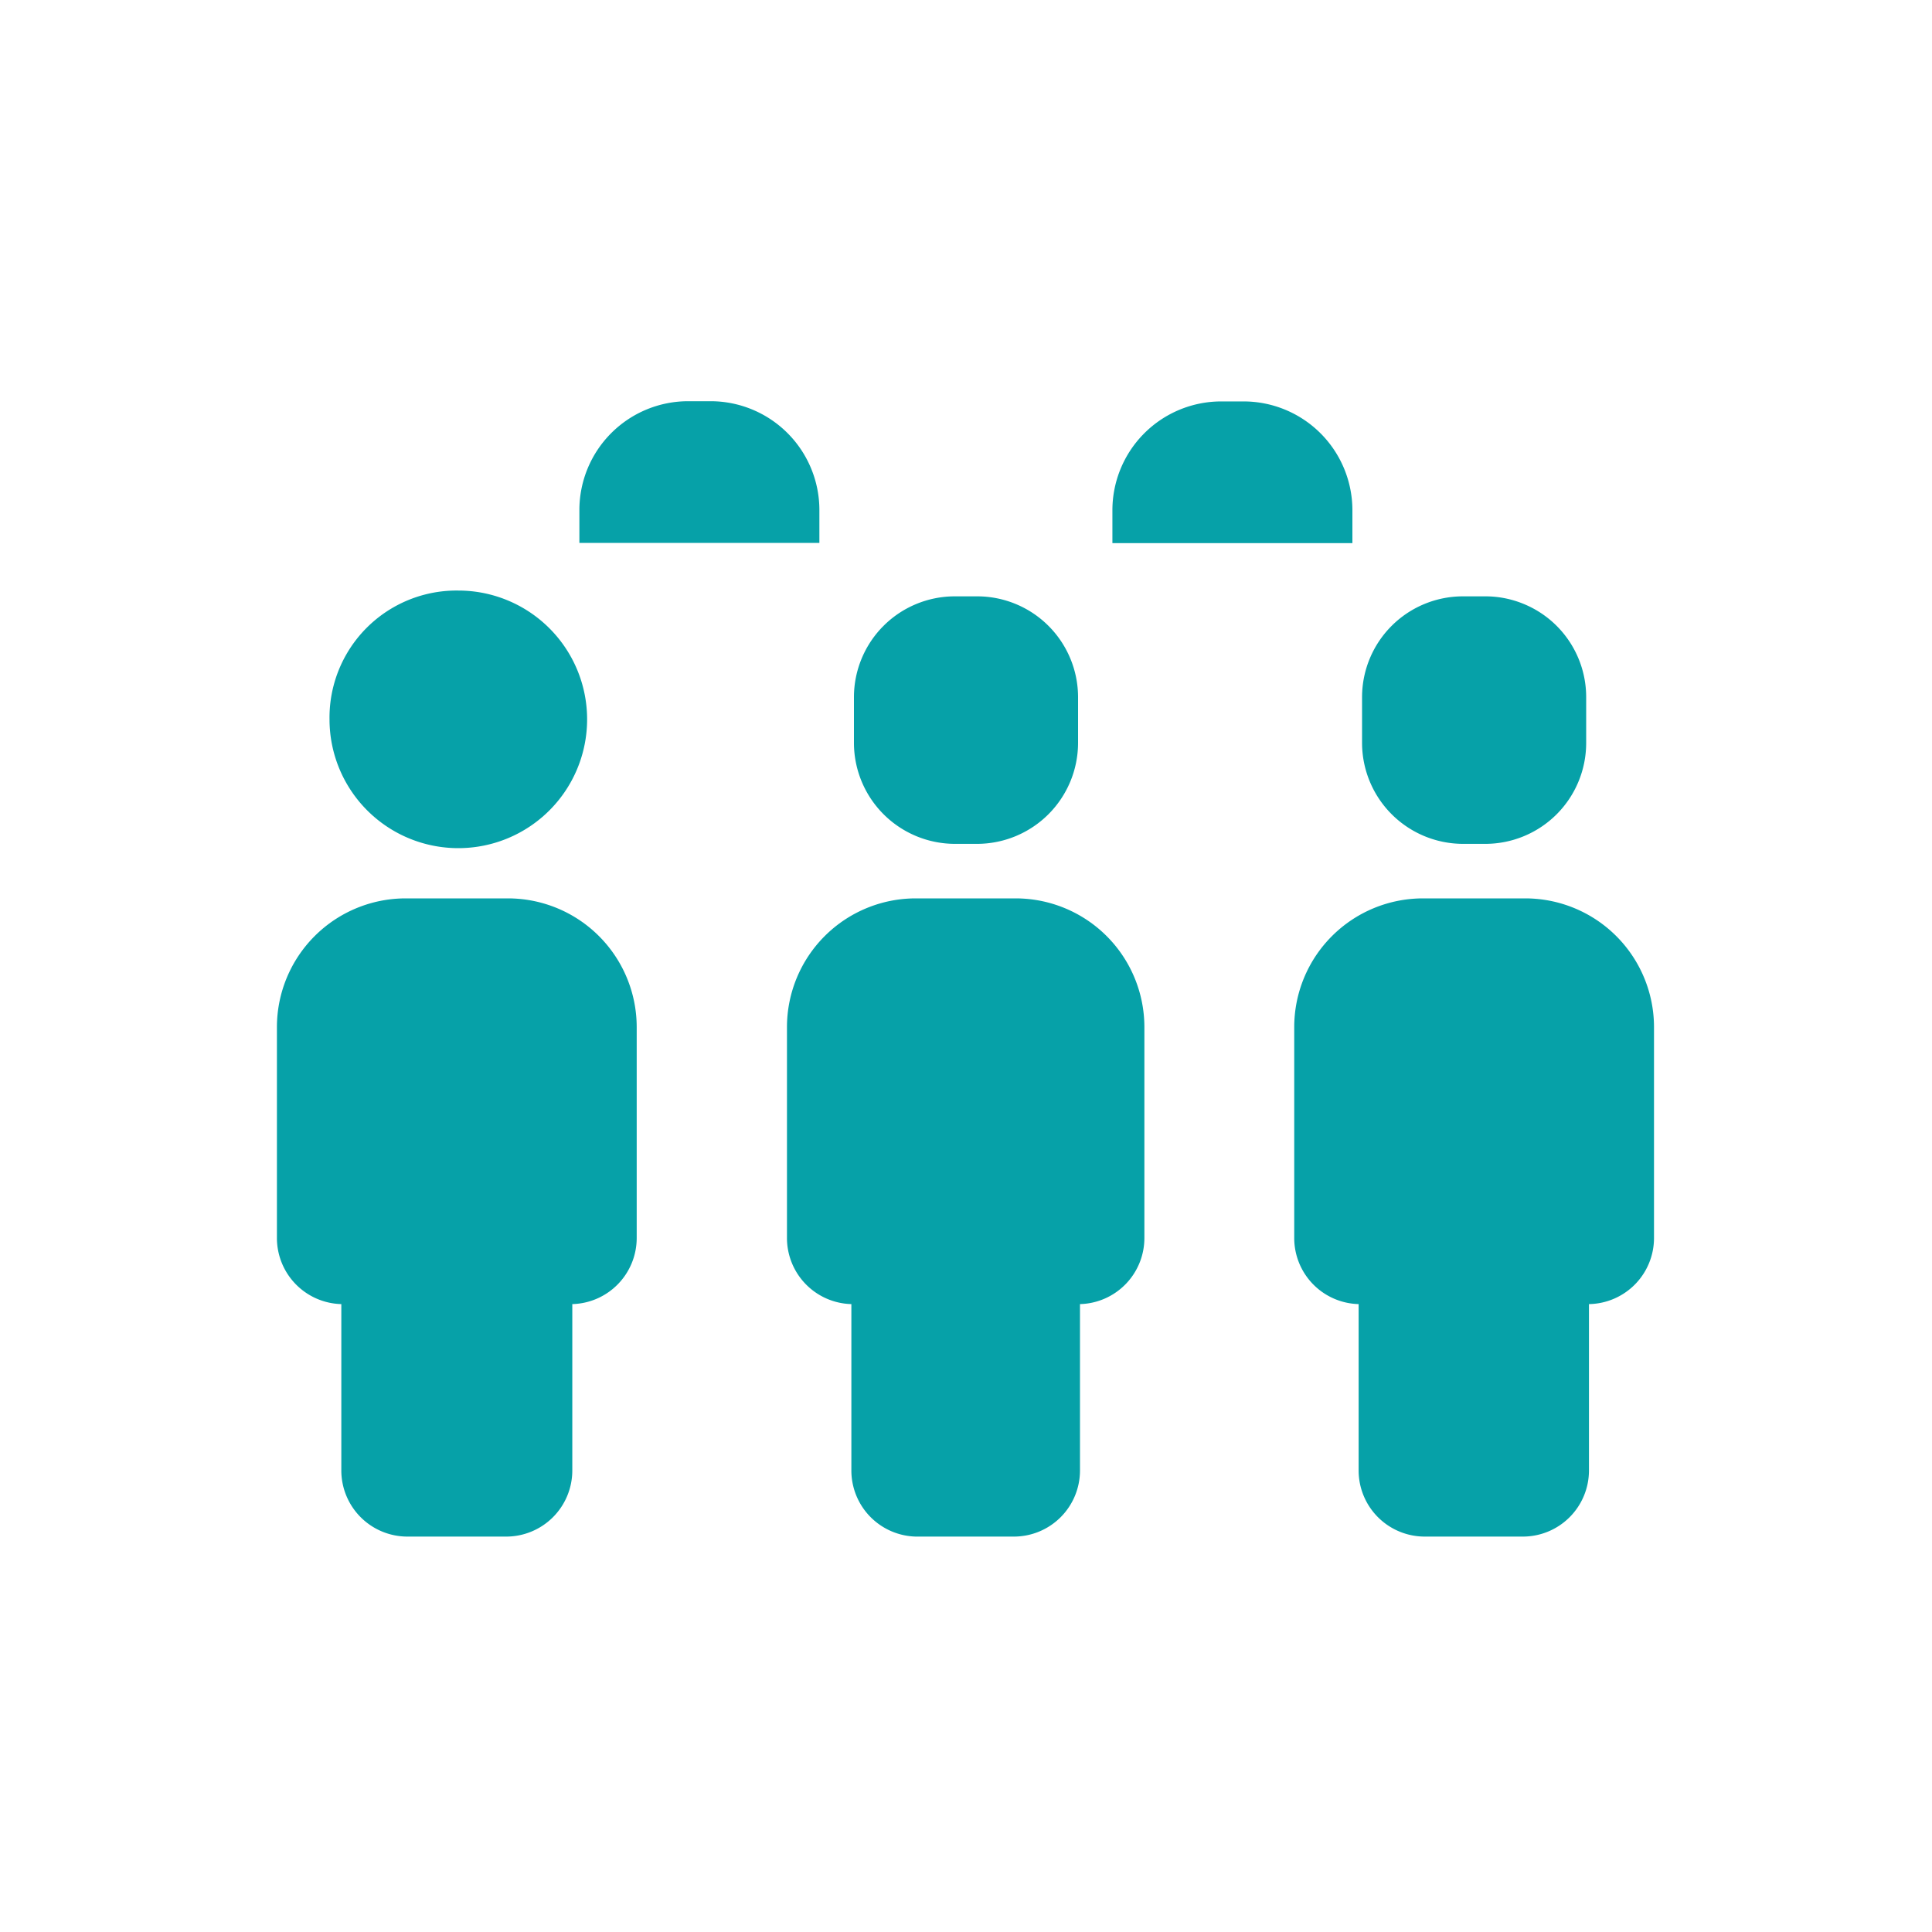
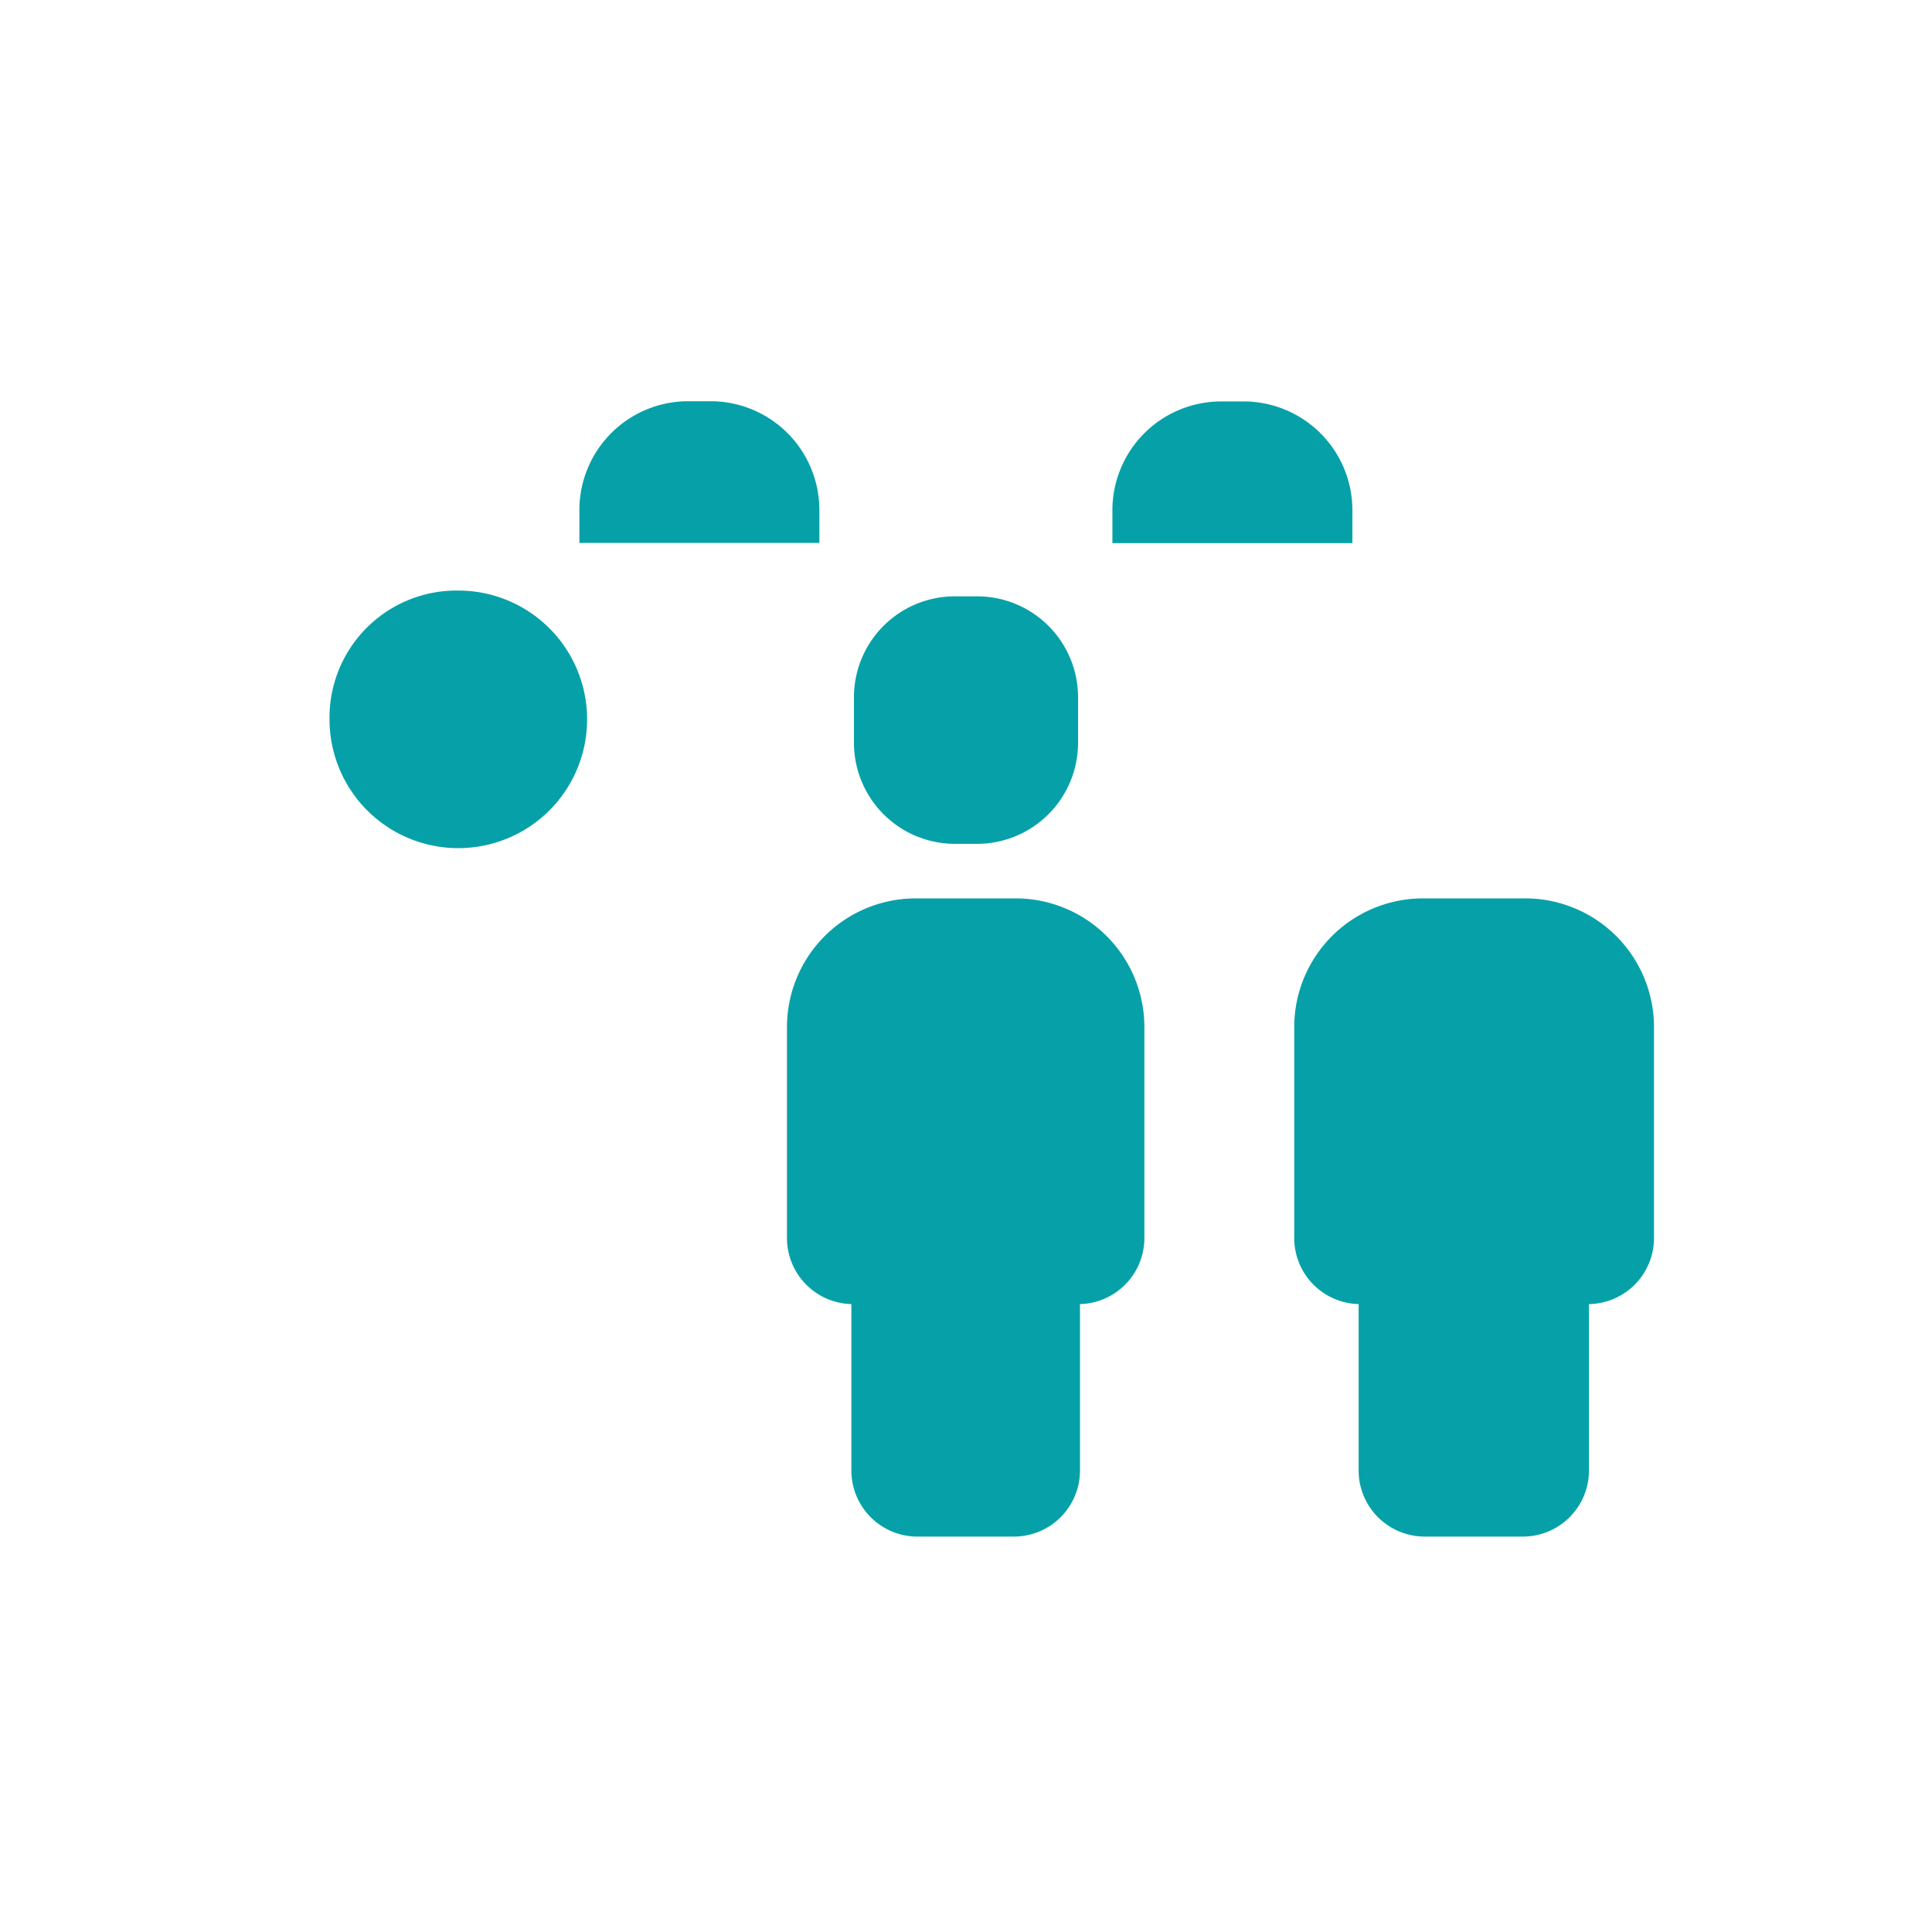
<svg xmlns="http://www.w3.org/2000/svg" id="Layer_1" data-name="Layer 1" viewBox="0 0 90 90">
  <defs>
    <style>.cls-1{fill:none;opacity:0.31;}.cls-2{fill:#06a1a8;}</style>
  </defs>
  <title>TreinosFuncionaisGrupo</title>
  <rect class="cls-1" width="90" height="90" />
  <path class="cls-2" d="M506.45,185.63h-1.06a5.07,5.07,0,0,0-5.06,5.06v1.54h11.18V190.7A5.07,5.07,0,0,0,506.45,185.63Z" transform="translate(-473.34 -166.94)" />
  <path class="cls-2" d="M536.34,192.23V190.7a5.07,5.07,0,0,0-5.06-5.06h-1.06a5.07,5.07,0,0,0-5.06,5.06v1.54h11.18Z" transform="translate(-473.34 -166.94)" />
  <path class="cls-2" d="M488.69,200.45a6,6,0,1,0,6-6A5.92,5.92,0,0,0,488.69,200.45Z" transform="translate(-473.34 -166.94)" />
-   <path class="cls-2" d="M500,235.44v-7.75a3.08,3.08,0,0,0,3-3.08v-9.82a6,6,0,0,0-6-6h-4.76a6,6,0,0,0-6,6v9.82a3.08,3.08,0,0,0,3,3.08v7.75a3.08,3.08,0,0,0,3.08,3.08h4.57A3.08,3.08,0,0,0,500,235.44Z" transform="translate(-473.34 -166.94)" />
  <path class="cls-2" d="M516,238.52h4.57a3.08,3.08,0,0,0,3.08-3.08v-7.75a3.08,3.08,0,0,0,3-3.08v-9.82a6,6,0,0,0-6-6H516a6,6,0,0,0-6,6v9.82a3.08,3.08,0,0,0,3,3.08v7.75A3.08,3.08,0,0,0,516,238.52Z" transform="translate(-473.34 -166.94)" />
  <path class="cls-2" d="M517.81,206.25h1.06a4.71,4.71,0,0,0,4.69-4.69v-2.15a4.7,4.7,0,0,0-4.69-4.69h-1.06a4.7,4.7,0,0,0-4.69,4.69v2.15A4.71,4.71,0,0,0,517.81,206.25Z" transform="translate(-473.34 -166.94)" />
  <path class="cls-2" d="M550.39,224.61v-9.82a6,6,0,0,0-6-6h-4.76a6,6,0,0,0-6,6v9.82a3.08,3.08,0,0,0,3,3.08v7.75a3.08,3.08,0,0,0,3.08,3.08h4.57a3.08,3.08,0,0,0,3.08-3.08v-7.75A3.08,3.08,0,0,0,550.39,224.61Z" transform="translate(-473.34 -166.94)" />
-   <path class="cls-2" d="M544.31,195.07a4.67,4.67,0,0,0-1.77-.35h-1.06a4.7,4.7,0,0,0-4.69,4.69v2.15a4.71,4.71,0,0,0,4.69,4.69h1.06a4.7,4.7,0,0,0,4.69-4.69v-2.15A4.69,4.69,0,0,0,544.31,195.07Z" transform="translate(-473.34 -166.94)" />
</svg>